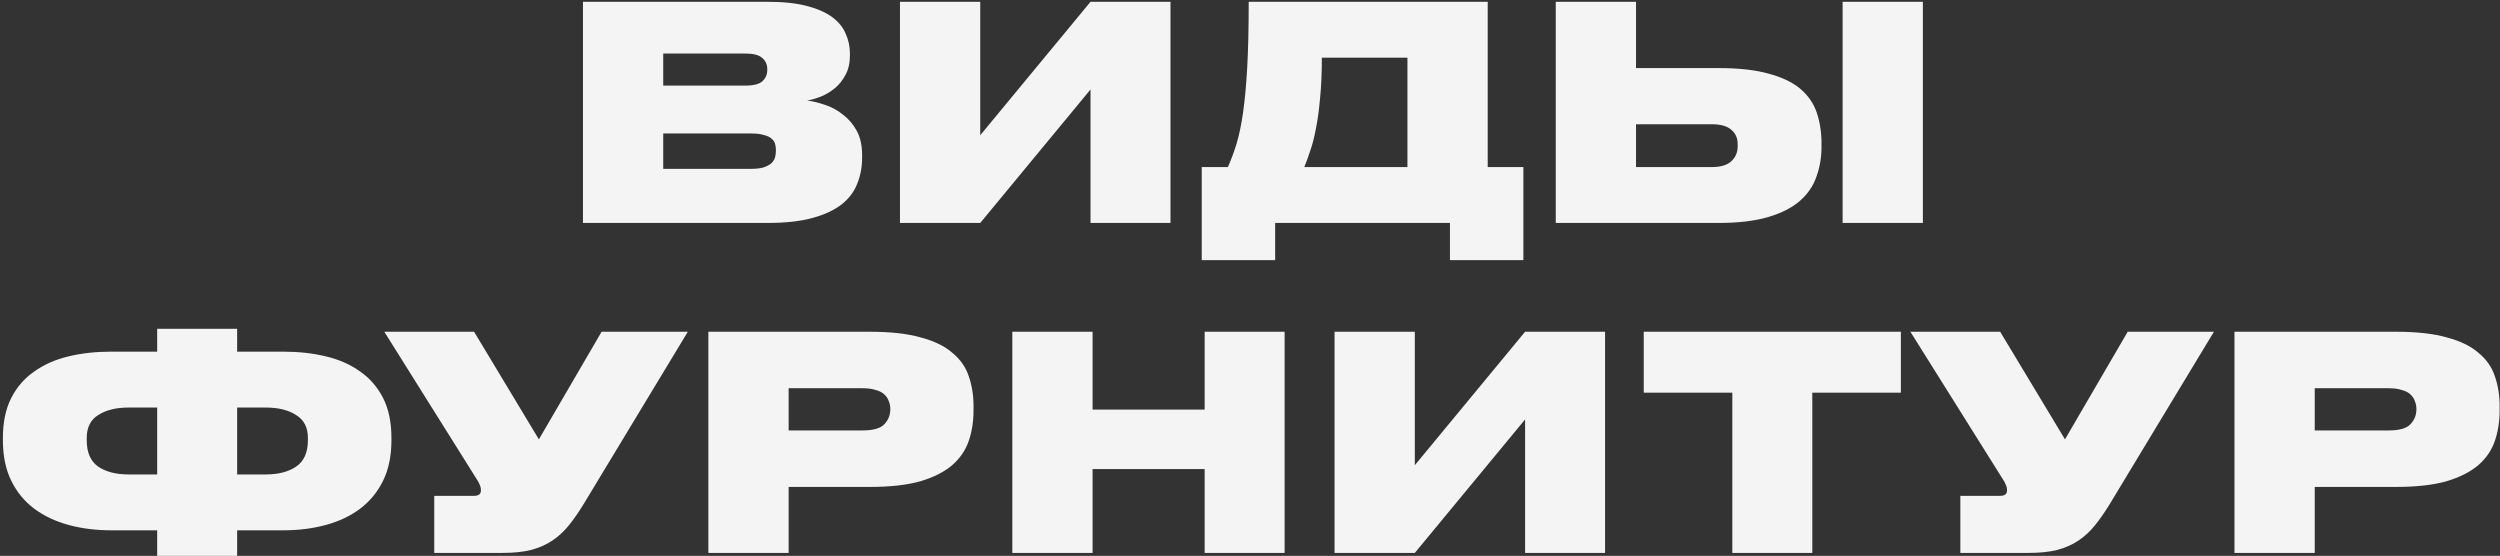
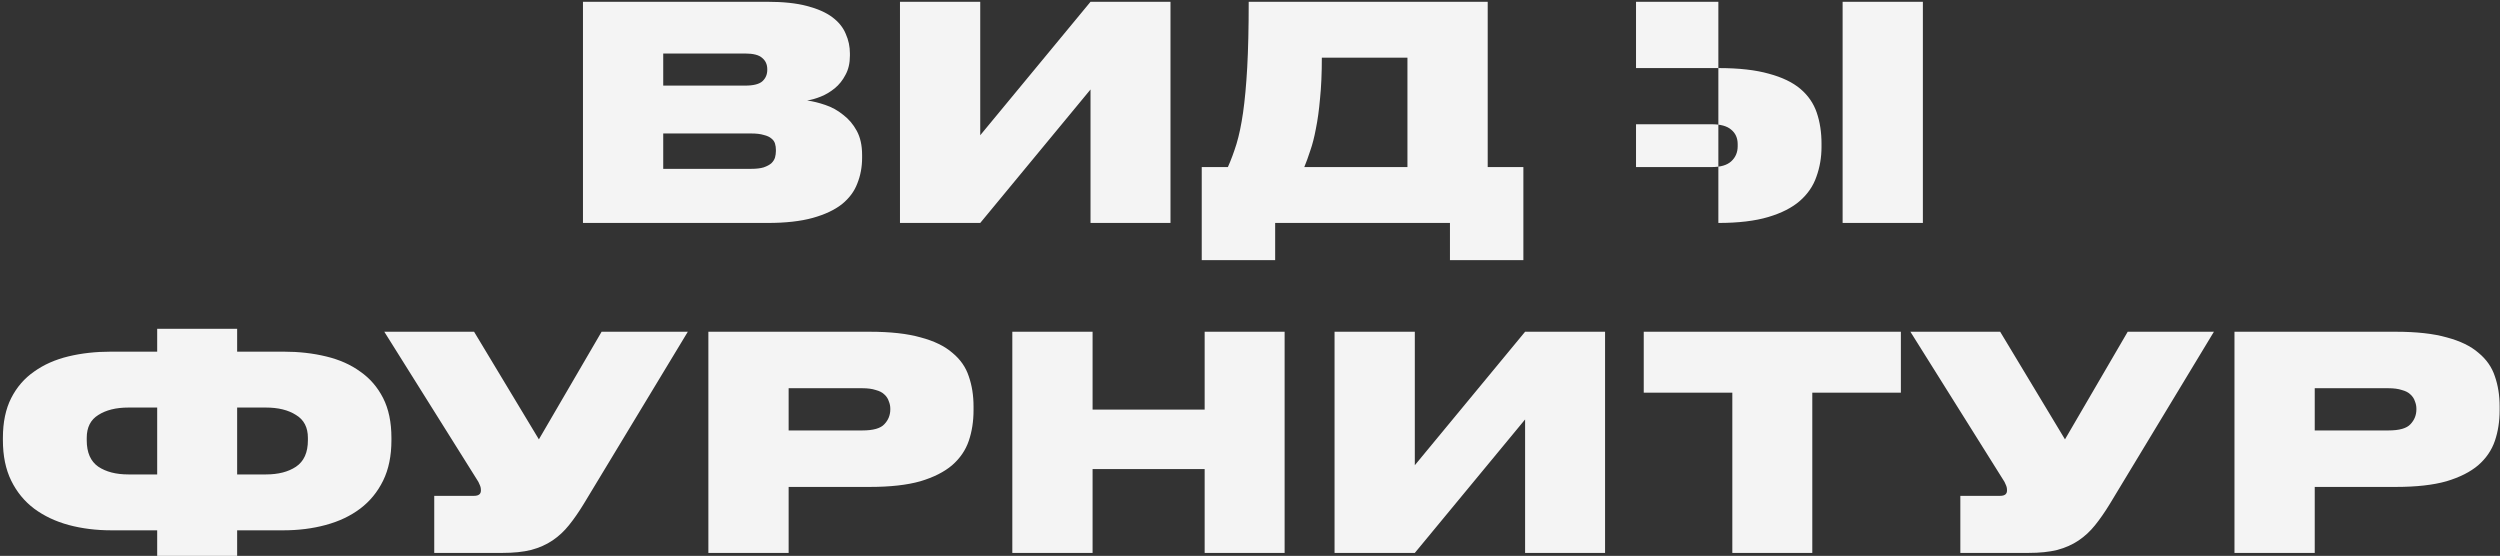
<svg xmlns="http://www.w3.org/2000/svg" width="841" height="187" viewBox="0 0 841 187" fill="none">
  <rect x="0" y="0" width="841" height="187" fill="#333333" stroke="none" />
-   <path d="M196.111 0.6H258.111C263.444 0.6 267.878 1.067 271.411 2C275.011 2.933 277.878 4.2 280.011 5.8C282.144 7.4 283.644 9.267 284.511 11.4C285.444 13.467 285.911 15.667 285.911 18V18.7C285.911 21.233 285.411 23.4 284.411 25.2C283.478 27 282.278 28.5 280.811 29.7C279.344 30.9 277.778 31.833 276.111 32.5C274.444 33.167 272.911 33.6 271.511 33.8C273.444 34.067 275.478 34.567 277.611 35.3C279.811 36.033 281.811 37.133 283.611 38.6C285.478 40 287.011 41.8 288.211 44C289.411 46.2 290.011 48.9 290.011 52.1V53.1C290.011 56.167 289.478 59.033 288.411 61.7C287.411 64.367 285.678 66.7 283.211 68.7C280.744 70.633 277.478 72.167 273.411 73.3C269.344 74.433 264.278 75 258.211 75H196.111V0.6ZM223.111 18V28.8H250.611C253.478 28.8 255.444 28.3 256.511 27.3C257.578 26.3 258.111 25.033 258.111 23.5V23.3C258.111 21.7 257.544 20.433 256.411 19.5C255.344 18.5 253.411 18 250.611 18H223.111ZM223.111 44.9V56.8H252.611C254.411 56.8 255.844 56.633 256.911 56.3C258.044 55.9 258.911 55.433 259.511 54.9C260.111 54.3 260.511 53.667 260.711 53C260.911 52.267 261.011 51.533 261.011 50.8V50.4C261.011 49.667 260.911 48.967 260.711 48.3C260.511 47.633 260.111 47.067 259.511 46.6C258.911 46.067 258.044 45.667 256.911 45.4C255.844 45.067 254.411 44.9 252.611 44.9H223.111ZM366.852 30.1L329.752 75H302.752V0.6H329.752V45.5L366.852 0.6H393.752V75H366.852V30.1ZM413.064 56.2C414.131 53.8 415.097 51.2 415.964 48.4C416.831 45.533 417.564 42.033 418.164 37.9C418.764 33.7 419.231 28.633 419.564 22.7C419.897 16.7 420.064 9.333 420.064 0.6H500.464V56.2H512.464V87.5H487.764V75H428.964V87.5H404.264V56.2H413.064ZM473.464 56.2V19.4H444.664C444.664 24.667 444.464 29.233 444.064 33.1C443.731 36.967 443.264 40.367 442.664 43.3C442.131 46.167 441.497 48.633 440.764 50.7C440.097 52.767 439.431 54.6 438.764 56.2H473.464ZM550.357 22.9H578.157C584.957 22.9 590.59 23.533 595.057 24.8C599.524 26 603.057 27.7 605.657 29.9C608.257 32.1 610.09 34.767 611.157 37.9C612.224 41.033 612.757 44.5 612.757 48.3V49.4C612.757 52.933 612.19 56.267 611.057 59.4C609.99 62.533 608.124 65.267 605.457 67.6C602.857 69.867 599.324 71.667 594.857 73C590.39 74.333 584.79 75 578.057 75H523.357V0.6H550.357V22.9ZM575.857 56.2C578.79 56.2 580.957 55.567 582.357 54.3C583.824 52.967 584.557 51.267 584.557 49.2V48.5C584.557 46.433 583.824 44.8 582.357 43.6C580.957 42.4 578.79 41.8 575.857 41.8H550.357V56.2H575.857ZM646.857 75H619.857V0.6H646.857V75ZM52.877 110.6H79.777V118.3H95.477C100.543 118.3 105.277 118.833 109.677 119.9C114.143 120.967 117.977 122.667 121.177 125C124.443 127.267 127.01 130.233 128.877 133.9C130.743 137.567 131.677 142.033 131.677 147.3V148.1C131.677 153.367 130.743 157.9 128.877 161.7C127.01 165.5 124.443 168.633 121.177 171.1C117.91 173.567 114.043 175.4 109.577 176.6C105.177 177.8 100.41 178.4 95.277 178.4H79.777V187H52.877V178.4H37.477C32.343 178.4 27.543 177.8 23.077 176.6C18.677 175.4 14.81 173.567 11.477 171.1C8.21 168.633 5.643 165.5 3.777 161.7C1.91 157.9 0.977 153.367 0.977 148.1V147.3C0.977 142.033 1.91 137.567 3.777 133.9C5.643 130.233 8.21 127.267 11.477 125C14.743 122.667 18.577 120.967 22.977 119.9C27.377 118.833 32.143 118.3 37.277 118.3H52.877V110.6ZM43.177 137.1C39.043 137.1 35.677 137.933 33.077 139.6C30.477 141.2 29.177 143.767 29.177 147.3V148.1C29.177 152.233 30.477 155.2 33.077 157C35.677 158.733 39.043 159.6 43.177 159.6H52.877V137.1H43.177ZM79.777 159.6H89.477C93.61 159.6 96.977 158.733 99.577 157C102.243 155.2 103.577 152.233 103.577 148.1V147.3C103.577 143.767 102.243 141.2 99.577 139.6C96.977 137.933 93.61 137.1 89.477 137.1H79.777V159.6ZM196.38 169.5C194.713 172.233 193.046 174.633 191.38 176.7C189.78 178.7 187.946 180.4 185.88 181.8C183.813 183.2 181.413 184.267 178.68 185C176.013 185.667 172.78 186 168.98 186H146.08V166.8H159.48C161.013 166.8 161.78 166.2 161.78 165V164.9C161.78 164.233 161.646 163.633 161.38 163.1C161.18 162.5 160.78 161.767 160.18 160.9L129.28 111.6H159.48L181.28 147.8L202.38 111.6H231.38L196.38 169.5ZM265.298 163.8V186H238.298V111.6H292.598C299.532 111.6 305.232 112.233 309.698 113.5C314.232 114.7 317.798 116.433 320.398 118.7C323.065 120.9 324.898 123.533 325.898 126.6C326.965 129.667 327.498 133.033 327.498 136.7V138C327.498 141.733 326.965 145.167 325.898 148.3C324.832 151.433 322.965 154.167 320.298 156.5C317.632 158.767 314.065 160.567 309.598 161.9C305.132 163.167 299.465 163.8 292.598 163.8H265.298ZM265.298 144.8H290.098C293.765 144.8 296.232 144.1 297.498 142.7C298.832 141.3 299.498 139.633 299.498 137.7V137.5C299.498 136.633 299.332 135.8 298.998 135C298.732 134.133 298.232 133.367 297.498 132.7C296.832 132.033 295.865 131.533 294.598 131.2C293.398 130.8 291.898 130.6 290.098 130.6H265.298V144.8ZM340.545 111.6H367.545V137.8H405.245V111.6H432.145V186H405.245V157.8H367.545V186H340.545V111.6ZM513.043 141.1L475.943 186H448.943V111.6H475.943V156.5L513.043 111.6H539.943V186H513.043V141.1ZM582.755 132.1H552.955V111.6H639.455V132.1H609.655V186H582.755V132.1ZM709.759 169.5C708.092 172.233 706.425 174.633 704.759 176.7C703.159 178.7 701.325 180.4 699.259 181.8C697.192 183.2 694.792 184.267 692.059 185C689.392 185.667 686.159 186 682.359 186H659.459V166.8H672.859C674.392 166.8 675.159 166.2 675.159 165V164.9C675.159 164.233 675.025 163.633 674.759 163.1C674.559 162.5 674.159 161.767 673.559 160.9L642.659 111.6H672.859L694.659 147.8L715.759 111.6H744.759L709.759 169.5ZM778.677 163.8V186H751.677V111.6H805.977C812.911 111.6 818.611 112.233 823.077 113.5C827.611 114.7 831.177 116.433 833.777 118.7C836.444 120.9 838.277 123.533 839.277 126.6C840.344 129.667 840.877 133.033 840.877 136.7V138C840.877 141.733 840.344 145.167 839.277 148.3C838.211 151.433 836.344 154.167 833.677 156.5C831.011 158.767 827.444 160.567 822.977 161.9C818.511 163.167 812.844 163.8 805.977 163.8H778.677ZM778.677 144.8H803.477C807.144 144.8 809.611 144.1 810.877 142.7C812.211 141.3 812.877 139.633 812.877 137.7V137.5C812.877 136.633 812.711 135.8 812.377 135C812.111 134.133 811.611 133.367 810.877 132.7C810.211 132.033 809.244 131.533 807.977 131.2C806.777 130.8 805.277 130.6 803.477 130.6H778.677V144.8Z" fill="#F4F4F4" />
+   <path d="M196.111 0.6H258.111C263.444 0.6 267.878 1.067 271.411 2C275.011 2.933 277.878 4.2 280.011 5.8C282.144 7.4 283.644 9.267 284.511 11.4C285.444 13.467 285.911 15.667 285.911 18V18.7C285.911 21.233 285.411 23.4 284.411 25.2C283.478 27 282.278 28.5 280.811 29.7C279.344 30.9 277.778 31.833 276.111 32.5C274.444 33.167 272.911 33.6 271.511 33.8C273.444 34.067 275.478 34.567 277.611 35.3C279.811 36.033 281.811 37.133 283.611 38.6C285.478 40 287.011 41.8 288.211 44C289.411 46.2 290.011 48.9 290.011 52.1V53.1C290.011 56.167 289.478 59.033 288.411 61.7C287.411 64.367 285.678 66.7 283.211 68.7C280.744 70.633 277.478 72.167 273.411 73.3C269.344 74.433 264.278 75 258.211 75H196.111V0.6ZM223.111 18V28.8H250.611C253.478 28.8 255.444 28.3 256.511 27.3C257.578 26.3 258.111 25.033 258.111 23.5V23.3C258.111 21.7 257.544 20.433 256.411 19.5C255.344 18.5 253.411 18 250.611 18H223.111ZM223.111 44.9V56.8H252.611C254.411 56.8 255.844 56.633 256.911 56.3C258.044 55.9 258.911 55.433 259.511 54.9C260.111 54.3 260.511 53.667 260.711 53C260.911 52.267 261.011 51.533 261.011 50.8V50.4C261.011 49.667 260.911 48.967 260.711 48.3C260.511 47.633 260.111 47.067 259.511 46.6C258.911 46.067 258.044 45.667 256.911 45.4C255.844 45.067 254.411 44.9 252.611 44.9H223.111ZM366.852 30.1L329.752 75H302.752V0.6H329.752V45.5L366.852 0.6H393.752V75H366.852V30.1ZM413.064 56.2C414.131 53.8 415.097 51.2 415.964 48.4C416.831 45.533 417.564 42.033 418.164 37.9C418.764 33.7 419.231 28.633 419.564 22.7C419.897 16.7 420.064 9.333 420.064 0.6H500.464V56.2H512.464V87.5H487.764V75H428.964V87.5H404.264V56.2H413.064ZM473.464 56.2V19.4H444.664C444.664 24.667 444.464 29.233 444.064 33.1C443.731 36.967 443.264 40.367 442.664 43.3C442.131 46.167 441.497 48.633 440.764 50.7C440.097 52.767 439.431 54.6 438.764 56.2H473.464ZM550.357 22.9H578.157C584.957 22.9 590.59 23.533 595.057 24.8C599.524 26 603.057 27.7 605.657 29.9C608.257 32.1 610.09 34.767 611.157 37.9C612.224 41.033 612.757 44.5 612.757 48.3V49.4C612.757 52.933 612.19 56.267 611.057 59.4C609.99 62.533 608.124 65.267 605.457 67.6C602.857 69.867 599.324 71.667 594.857 73C590.39 74.333 584.79 75 578.057 75V0.6H550.357V22.9ZM575.857 56.2C578.79 56.2 580.957 55.567 582.357 54.3C583.824 52.967 584.557 51.267 584.557 49.2V48.5C584.557 46.433 583.824 44.8 582.357 43.6C580.957 42.4 578.79 41.8 575.857 41.8H550.357V56.2H575.857ZM646.857 75H619.857V0.6H646.857V75ZM52.877 110.6H79.777V118.3H95.477C100.543 118.3 105.277 118.833 109.677 119.9C114.143 120.967 117.977 122.667 121.177 125C124.443 127.267 127.01 130.233 128.877 133.9C130.743 137.567 131.677 142.033 131.677 147.3V148.1C131.677 153.367 130.743 157.9 128.877 161.7C127.01 165.5 124.443 168.633 121.177 171.1C117.91 173.567 114.043 175.4 109.577 176.6C105.177 177.8 100.41 178.4 95.277 178.4H79.777V187H52.877V178.4H37.477C32.343 178.4 27.543 177.8 23.077 176.6C18.677 175.4 14.81 173.567 11.477 171.1C8.21 168.633 5.643 165.5 3.777 161.7C1.91 157.9 0.977 153.367 0.977 148.1V147.3C0.977 142.033 1.91 137.567 3.777 133.9C5.643 130.233 8.21 127.267 11.477 125C14.743 122.667 18.577 120.967 22.977 119.9C27.377 118.833 32.143 118.3 37.277 118.3H52.877V110.6ZM43.177 137.1C39.043 137.1 35.677 137.933 33.077 139.6C30.477 141.2 29.177 143.767 29.177 147.3V148.1C29.177 152.233 30.477 155.2 33.077 157C35.677 158.733 39.043 159.6 43.177 159.6H52.877V137.1H43.177ZM79.777 159.6H89.477C93.61 159.6 96.977 158.733 99.577 157C102.243 155.2 103.577 152.233 103.577 148.1V147.3C103.577 143.767 102.243 141.2 99.577 139.6C96.977 137.933 93.61 137.1 89.477 137.1H79.777V159.6ZM196.38 169.5C194.713 172.233 193.046 174.633 191.38 176.7C189.78 178.7 187.946 180.4 185.88 181.8C183.813 183.2 181.413 184.267 178.68 185C176.013 185.667 172.78 186 168.98 186H146.08V166.8H159.48C161.013 166.8 161.78 166.2 161.78 165V164.9C161.78 164.233 161.646 163.633 161.38 163.1C161.18 162.5 160.78 161.767 160.18 160.9L129.28 111.6H159.48L181.28 147.8L202.38 111.6H231.38L196.38 169.5ZM265.298 163.8V186H238.298V111.6H292.598C299.532 111.6 305.232 112.233 309.698 113.5C314.232 114.7 317.798 116.433 320.398 118.7C323.065 120.9 324.898 123.533 325.898 126.6C326.965 129.667 327.498 133.033 327.498 136.7V138C327.498 141.733 326.965 145.167 325.898 148.3C324.832 151.433 322.965 154.167 320.298 156.5C317.632 158.767 314.065 160.567 309.598 161.9C305.132 163.167 299.465 163.8 292.598 163.8H265.298ZM265.298 144.8H290.098C293.765 144.8 296.232 144.1 297.498 142.7C298.832 141.3 299.498 139.633 299.498 137.7V137.5C299.498 136.633 299.332 135.8 298.998 135C298.732 134.133 298.232 133.367 297.498 132.7C296.832 132.033 295.865 131.533 294.598 131.2C293.398 130.8 291.898 130.6 290.098 130.6H265.298V144.8ZM340.545 111.6H367.545V137.8H405.245V111.6H432.145V186H405.245V157.8H367.545V186H340.545V111.6ZM513.043 141.1L475.943 186H448.943V111.6H475.943V156.5L513.043 111.6H539.943V186H513.043V141.1ZM582.755 132.1H552.955V111.6H639.455V132.1H609.655V186H582.755V132.1ZM709.759 169.5C708.092 172.233 706.425 174.633 704.759 176.7C703.159 178.7 701.325 180.4 699.259 181.8C697.192 183.2 694.792 184.267 692.059 185C689.392 185.667 686.159 186 682.359 186H659.459V166.8H672.859C674.392 166.8 675.159 166.2 675.159 165V164.9C675.159 164.233 675.025 163.633 674.759 163.1C674.559 162.5 674.159 161.767 673.559 160.9L642.659 111.6H672.859L694.659 147.8L715.759 111.6H744.759L709.759 169.5ZM778.677 163.8V186H751.677V111.6H805.977C812.911 111.6 818.611 112.233 823.077 113.5C827.611 114.7 831.177 116.433 833.777 118.7C836.444 120.9 838.277 123.533 839.277 126.6C840.344 129.667 840.877 133.033 840.877 136.7V138C840.877 141.733 840.344 145.167 839.277 148.3C838.211 151.433 836.344 154.167 833.677 156.5C831.011 158.767 827.444 160.567 822.977 161.9C818.511 163.167 812.844 163.8 805.977 163.8H778.677ZM778.677 144.8H803.477C807.144 144.8 809.611 144.1 810.877 142.7C812.211 141.3 812.877 139.633 812.877 137.7V137.5C812.877 136.633 812.711 135.8 812.377 135C812.111 134.133 811.611 133.367 810.877 132.7C810.211 132.033 809.244 131.533 807.977 131.2C806.777 130.8 805.277 130.6 803.477 130.6H778.677V144.8Z" fill="#F4F4F4" />
</svg>